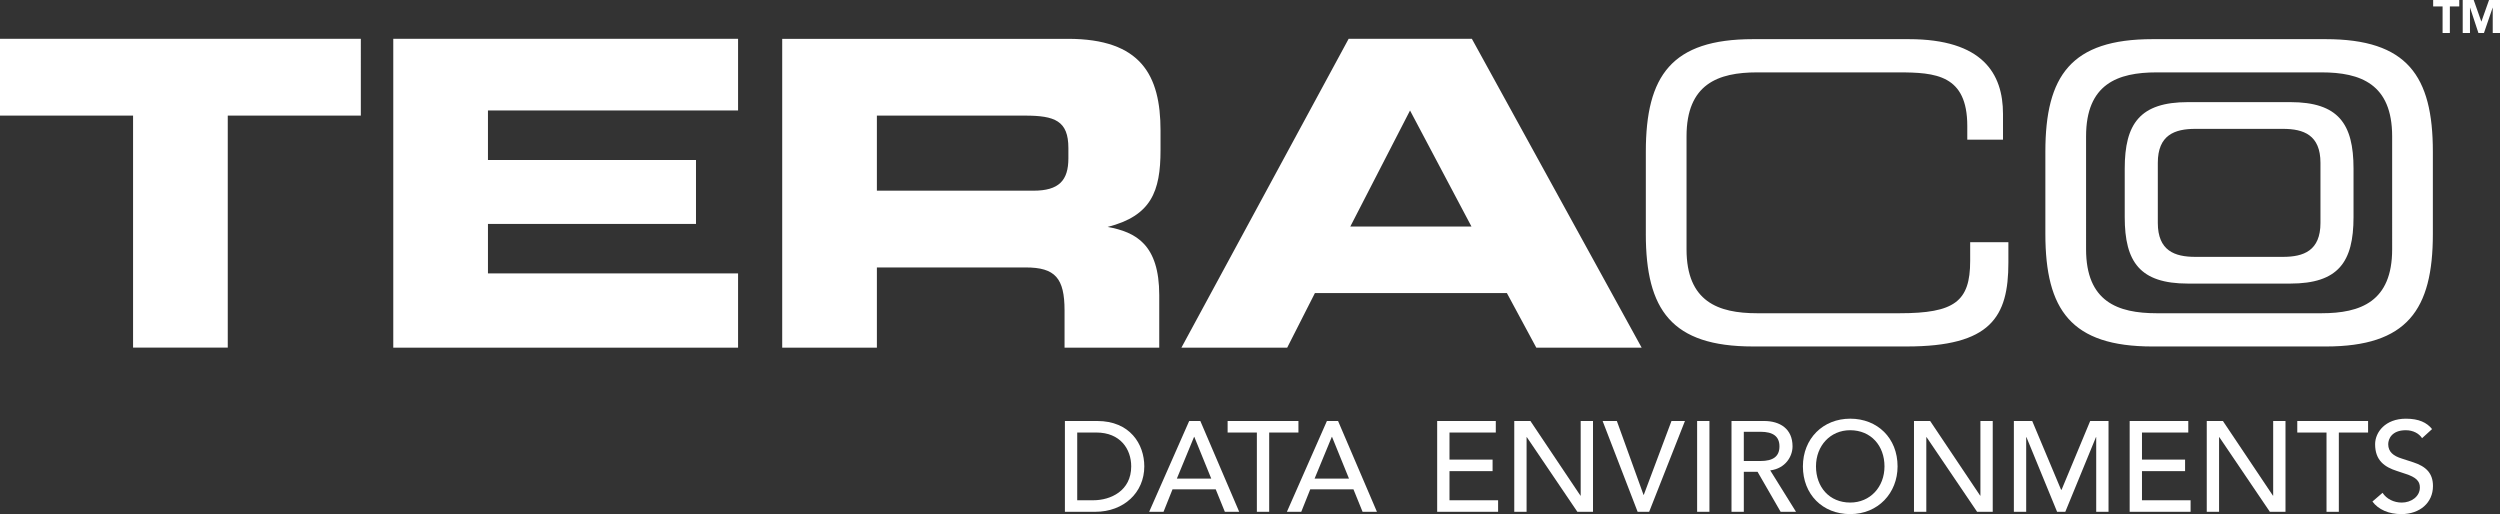
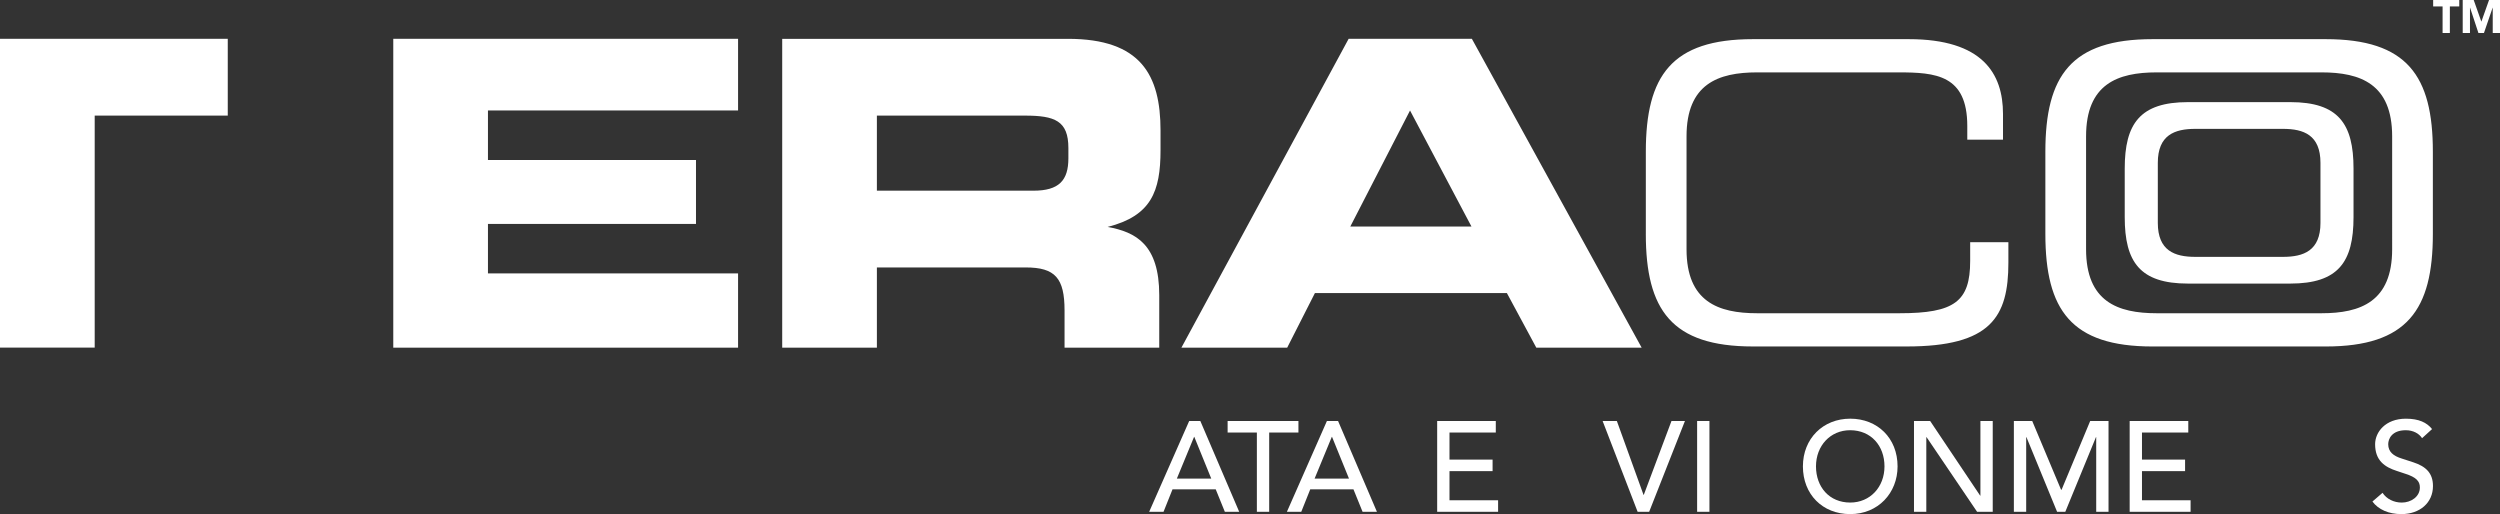
<svg xmlns="http://www.w3.org/2000/svg" version="1.1" id="Layer_2" x="0px" y="0px" width="1565px" height="321.83px" viewBox="0 0 1565 321.83" enable-background="new 0 0 1565 321.83" xml:space="preserve">
  <rect x="0" y="0" width="1565" height="321.83" fill="#333333" stroke="none" />
  <g id="Layer_1-2">
    <g>
-       <path fill="#FFFFFF" d="M0,72.37h83.3v145.25h59.28V72.37h83.3V24.31H0V72.37 M246.19,217.62h215.84v-46.46H305.46v-30.97H435.69    v-40.05H305.46V69.17H462.03V24.31H246.19V217.62L246.19,217.62z M548.93,72.37h92.649c18.69,0,27.23,3.21,27.23,20.3v6.41    c0,13.891-5.88,20.29-21.89,20.29h-97.99V72.38V72.37z M489.659,217.62h59.271v-50.2h93.189c18.42,0,24.29,6.681,24.29,26.971    v23.229h59.28v-32.84c0-31.77-14.68-39.52-32.31-42.72C720.619,135.11,726.49,119.9,726.49,94V81.71    c0-34.71-12.28-57.399-57.939-57.399H489.659V217.62L489.659,217.62z M739.57,217.62h66.22l17.36-34.18H943.3l18.42,34.18h65.95    L921.4,24.31h-77.16L739.57,217.62z M882.68,69.17l38.45,72.62H845.3L882.68,69.17L882.68,69.17z" />
+       <path fill="#FFFFFF" d="M0,72.37v145.25h59.28V72.37h83.3V24.31H0V72.37 M246.19,217.62h215.84v-46.46H305.46v-30.97H435.69    v-40.05H305.46V69.17H462.03V24.31H246.19V217.62L246.19,217.62z M548.93,72.37h92.649c18.69,0,27.23,3.21,27.23,20.3v6.41    c0,13.891-5.88,20.29-21.89,20.29h-97.99V72.38V72.37z M489.659,217.62h59.271v-50.2h93.189c18.42,0,24.29,6.681,24.29,26.971    v23.229h59.28v-32.84c0-31.77-14.68-39.52-32.31-42.72C720.619,135.11,726.49,119.9,726.49,94V81.71    c0-34.71-12.28-57.399-57.939-57.399H489.659V217.62L489.659,217.62z M739.57,217.62h66.22l17.36-34.18H943.3l18.42,34.18h65.95    L921.4,24.31h-77.16L739.57,217.62z M882.68,69.17l38.45,72.62H845.3L882.68,69.17L882.68,69.17z" />
      <path fill="#FFFFFF" d="M1030.28,146.43c0,47.58,16.12,70.46,67.08,70.46h96.19c52.78,0,63.7-18.46,63.7-52.521v-12.74h-23.921    v11.7c0,25.48-9.88,32.76-44.189,32.76h-89.181c-24.439,0-44.189-7.279-44.189-40.029V85.34c0-32.76,19.75-40.029,44.189-40.029    h88.4c23.4,0,43.16,1.56,43.16,33.54v8.58h22.36V71.31c0-25.221-12.74-46.801-59.021-46.801h-97.49    c-50.96,0-67.08,22.881-67.08,70.461v51.47 M1330.08,135.92c0,28.09,9.52,41.601,39.609,41.601h64.021    c30.09,0,39.6-13.511,39.6-41.601v-30.39c0-28.09-9.51-41.6-39.6-41.6h-64.021c-30.09,0-39.609,13.51-39.609,41.6V135.92    L1330.08,135.92z M1452.61,139.52c0,17.41-10.5,21.279-23.479,21.279h-54.851c-12.989,0-23.489-3.869-23.489-21.279v-37.58    c0-17.41,10.5-21.271,23.489-21.271h54.851c12.989,0,23.479,3.87,23.479,21.271V139.52z M1497.49,156.06    c0,32.76-19.76,40.029-44.199,40.029h-103.21c-24.44,0-44.2-7.279-44.2-40.029V85.34c0-32.76,19.76-40.029,44.2-40.029h103.21    c24.439,0,44.199,7.279,44.199,40.029V156.06z M1280.4,146.44c0,47.58,16.12,70.46,67.08,70.46h108.41    c50.96,0,67.08-22.88,67.08-70.46V94.97c0-47.57-16.12-70.461-67.08-70.461h-108.41c-50.96,0-67.08,22.881-67.08,70.461V146.44z" />
      <g>
-         <path fill="#FFFFFF" d="M686.86,263.54c20.47,0,29.47,14.45,29.47,28.42c0,16.301-12.77,28.421-30.67,28.421H666.63V263.54     H686.86L686.86,263.54z M684.449,313.16c10.761,0,23.69-5.859,23.69-21.2c0-10.84-6.83-21.2-21.84-21.2h-11.96v42.391h10.119     L684.449,313.16z" />
        <path fill="#FFFFFF" d="M751.409,263.54l24.33,56.841h-8.989l-5.7-14.051H733.99l-5.62,14.051h-8.989l25.05-56.841h6.99H751.409z      M736.72,299.591h21.52l-10.6-26.091h-0.16L736.72,299.591L736.72,299.591z" />
        <path fill="#FFFFFF" d="M812.82,263.54v7.23h-18.31v49.62h-7.71v-49.62H768.49v-7.23h44.32H812.82z" />
        <path fill="#FFFFFF" d="M837.63,263.54l24.329,56.841h-8.989l-5.7-14.051h-27.061l-5.619,14.051h-8.99l25.05-56.841H837.63z      M822.94,299.591h21.52l-10.6-26.091h-0.16L822.94,299.591L822.94,299.591z" />
        <path fill="#FFFFFF" d="M936.369,263.54v7.23H907.38v16.939h26.979v7.221H907.38v18.229h30.43v7.23h-38.14v-56.84h36.689     L936.369,263.54z" />
-         <path fill="#FFFFFF" d="M958.039,263.54l31.311,46.73h0.16v-46.73h7.71v56.841h-9.79l-31.63-46.73h-0.16v46.73h-7.71V263.54     h10.12H958.039z" />
        <path fill="#FFFFFF" d="M1012.15,263.54l16.7,46.25h0.16l17.34-46.25h8.43l-22.399,56.841h-7.221l-21.92-56.841H1012.15z" />
        <path fill="#FFFFFF" d="M1070.11,263.54v56.841h-7.71V263.54H1070.11z" />
-         <path fill="#FFFFFF" d="M1104.31,263.54c9.88,0,17.82,4.82,17.82,15.9c0,6.26-4.421,13.81-13.891,15.01h-0.08l16.141,25.931     h-9.63l-14.45-25.051h-8.59v25.051h-7.71V263.54H1104.31L1104.31,263.54z M1102.06,288.59c7.95,0,11.88-2.89,11.88-9.149     s-4.01-9.15-11.88-9.15h-10.44v18.3H1102.06z" />
        <path fill="#FFFFFF" d="M1187.88,291.96c0,16.7-12.21,29.87-29.63,29.87c-17.421,0-29.631-12.439-29.631-29.87     c0-17.43,12.61-29.87,29.631-29.87C1175.27,262.09,1187.88,274.22,1187.88,291.96z M1158.25,314.6     c12.439,0,21.439-9.72,21.439-22.641c0-12.92-8.43-22.64-21.52-22.64c-12.37,0-21.36,9.72-21.36,22.64     C1136.81,304.881,1145.159,314.6,1158.25,314.6L1158.25,314.6z" />
        <path fill="#FFFFFF" d="M1208.27,263.54l31.311,46.73h0.159v-46.73h7.71v56.841h-9.79l-31.63-46.73h-0.16v46.73h-7.71V263.54     h10.12H1208.27z" />
        <path fill="#FFFFFF" d="M1272.17,263.54l18.06,43.04h0.32l17.91-43.04h11.479v56.841h-7.71v-46.73h-0.16l-19.189,46.73h-5.141     l-19.189-46.73h-0.16v46.73h-7.71V263.54h11.48H1272.17z" />
        <path fill="#FFFFFF" d="M1369.869,263.54v7.23h-28.989v16.939h26.979v7.221h-26.979v18.229h30.43v7.23h-38.14v-56.84h36.689     L1369.869,263.54z" />
-         <path fill="#FFFFFF" d="M1391.539,263.54l31.311,46.73h0.16v-46.73h7.71v56.841h-9.79l-31.63-46.73h-0.16v46.73h-7.71V263.54     h10.12H1391.539z" />
-         <path fill="#FFFFFF" d="M1482.42,263.54v7.23h-18.311v49.62h-7.71v-49.62h-18.3v-7.23H1482.42L1482.42,263.54z" />
        <path fill="#FFFFFF" d="M1522.48,268.6l-6.26,5.699c-1.931-2.97-5.62-4.979-10.2-4.979c-8.75,0-11,5.46-11,8.75     c0,4.82,3.29,7.38,8.51,8.99l7.15,2.33c7.95,2.569,12.359,6.83,12.359,14.859c0,10.511-8.27,17.58-19.75,17.58     c-8.029,0-14.449-2.89-18.149-7.869l6.34-5.461c2.49,3.851,7.07,6.11,12.04,6.11c5.7,0,11.32-3.62,11.32-9.47     c0-3.93-2.33-6.42-9.23-8.601l-5.06-1.68c-7.79-2.49-13.73-6.59-13.73-16.78c0-7.55,6.42-15.979,19.271-15.979     c8.109,0,13.09,2.409,16.38,6.5H1522.48z" />
      </g>
      <g>
        <path fill="#FFFFFF" d="M1529.05,4.03h-5.891V0h16.341v4.03h-5.891v16.63h-4.55V4.03H1529.05z" />
        <path fill="#FFFFFF" d="M1541.659,0h6.88l4.761,13.48h0.06L1558.14,0h6.86v20.66h-4.551V4.81h-0.06l-5.431,15.84h-3.47     l-5.22-15.84h-0.061v15.84h-4.55V0L1541.659,0z" />
      </g>
    </g>
  </g>
</svg>